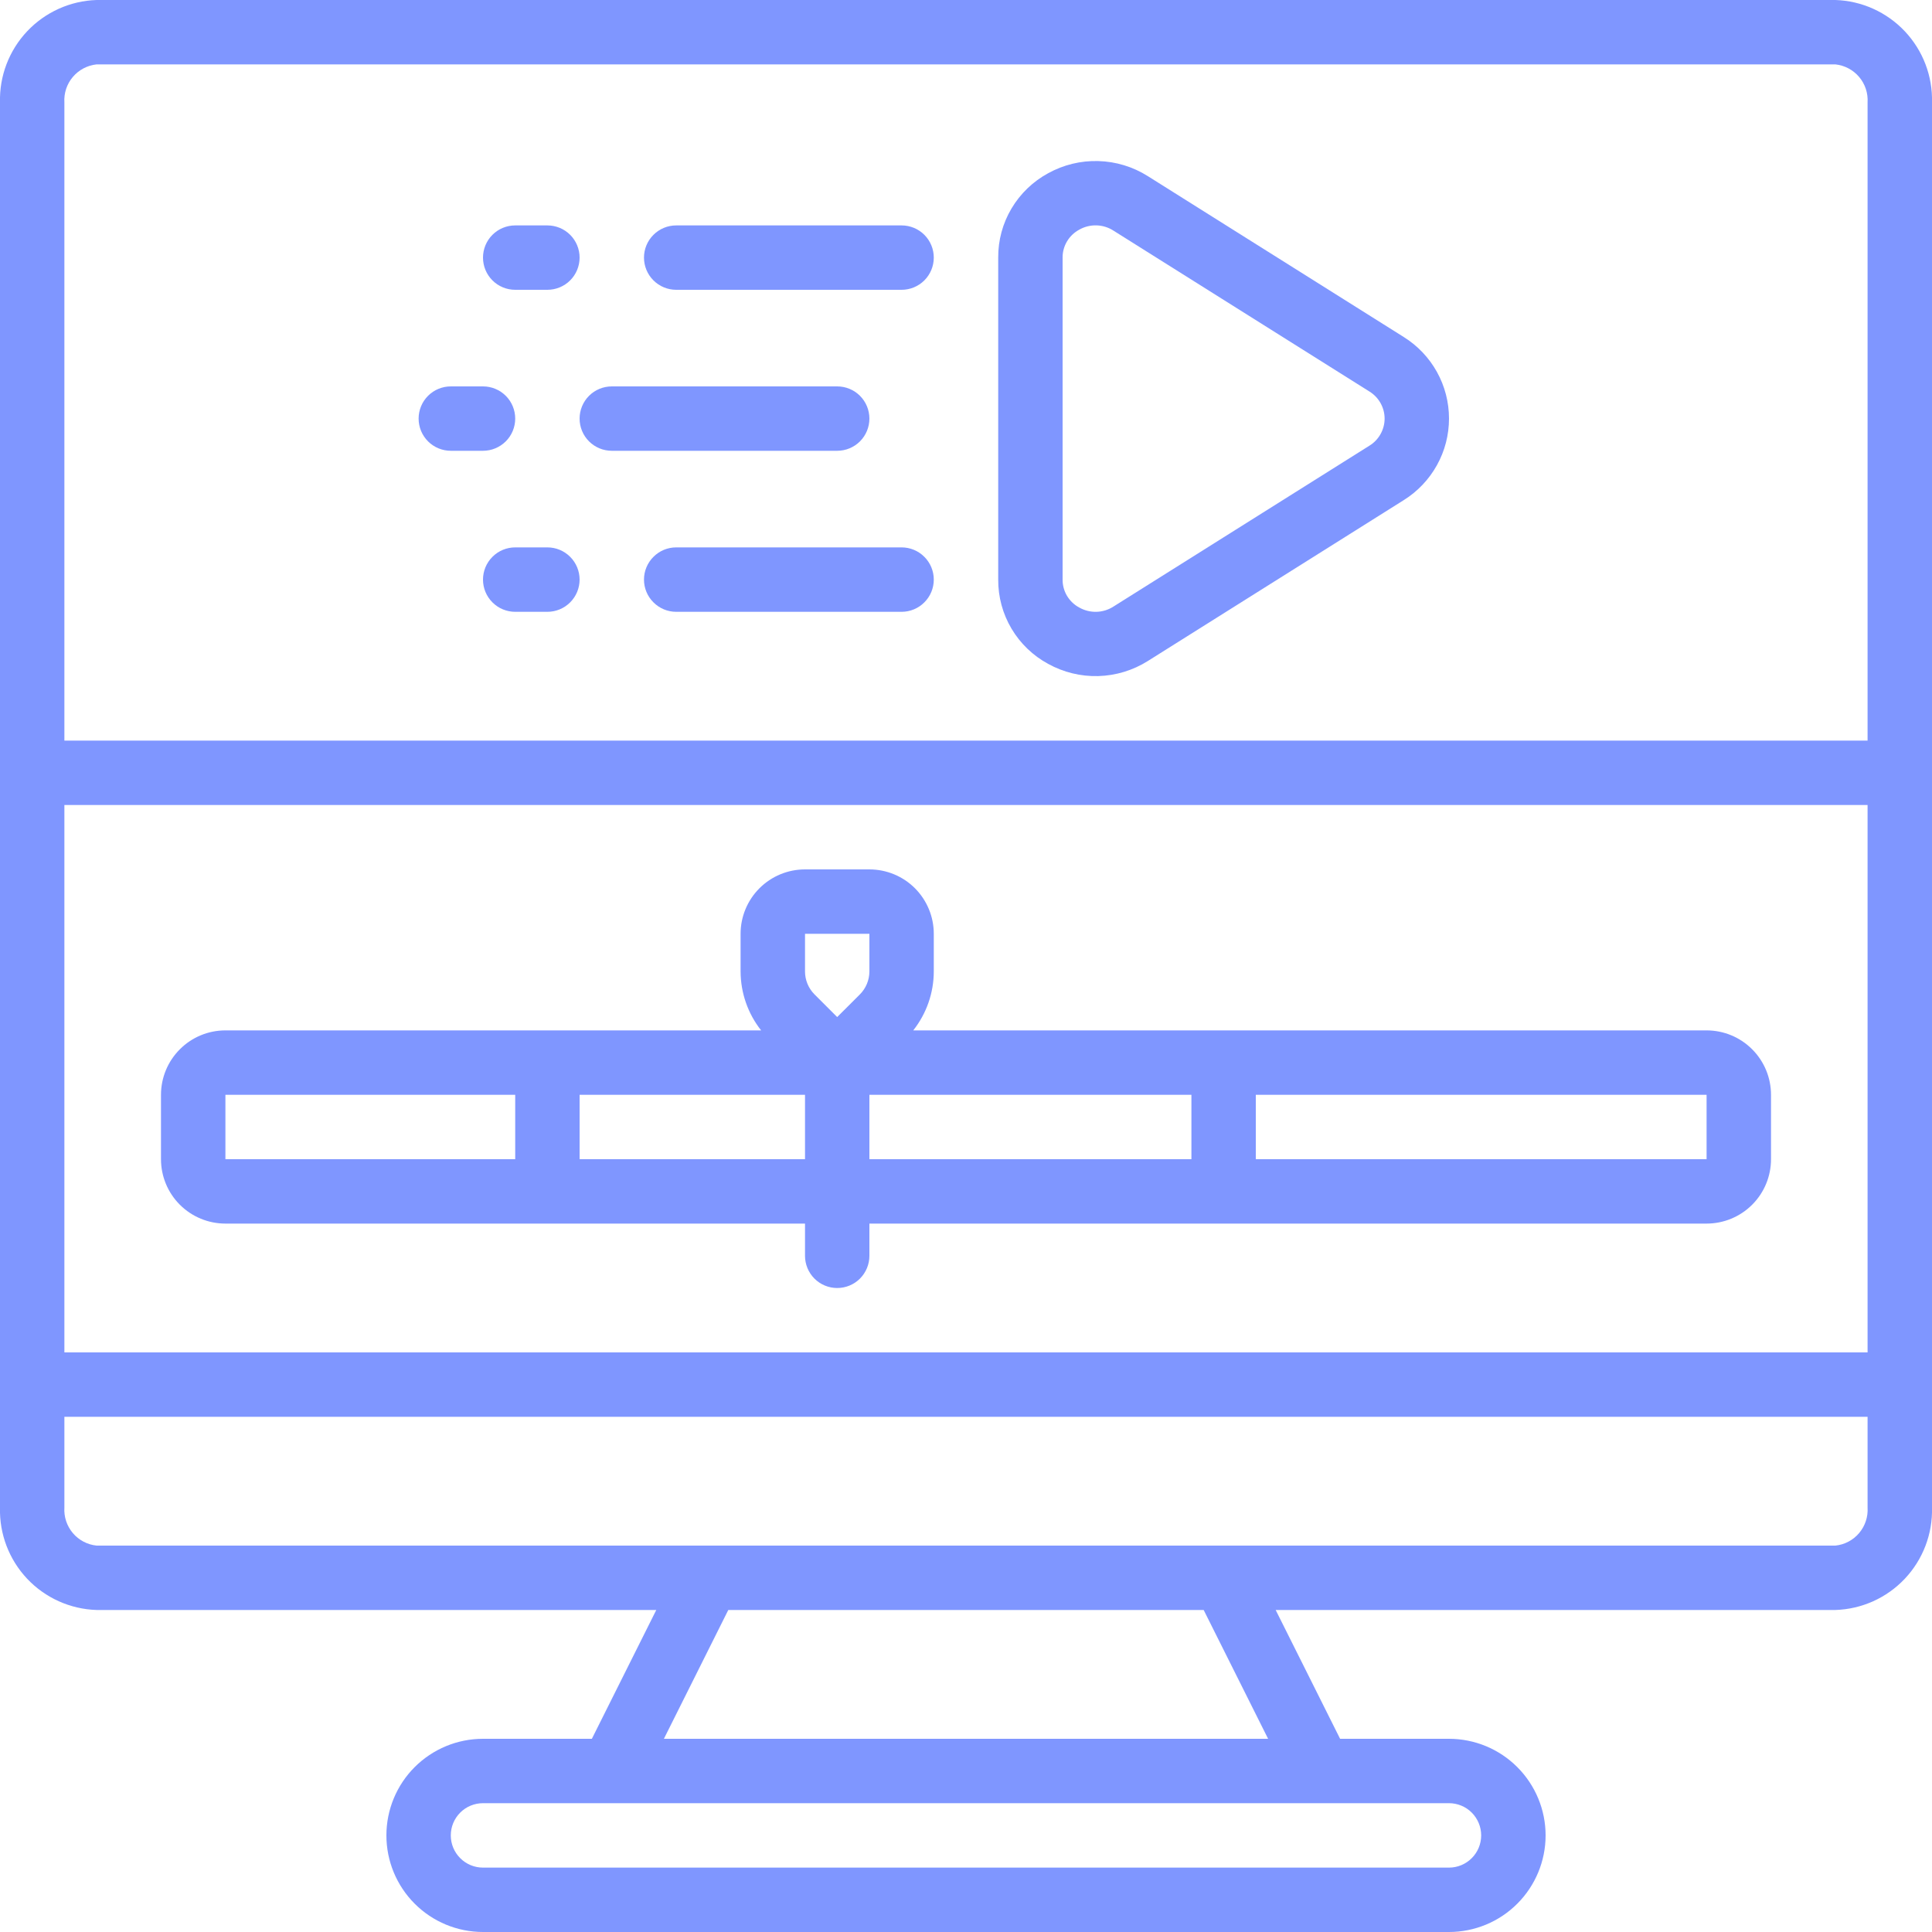
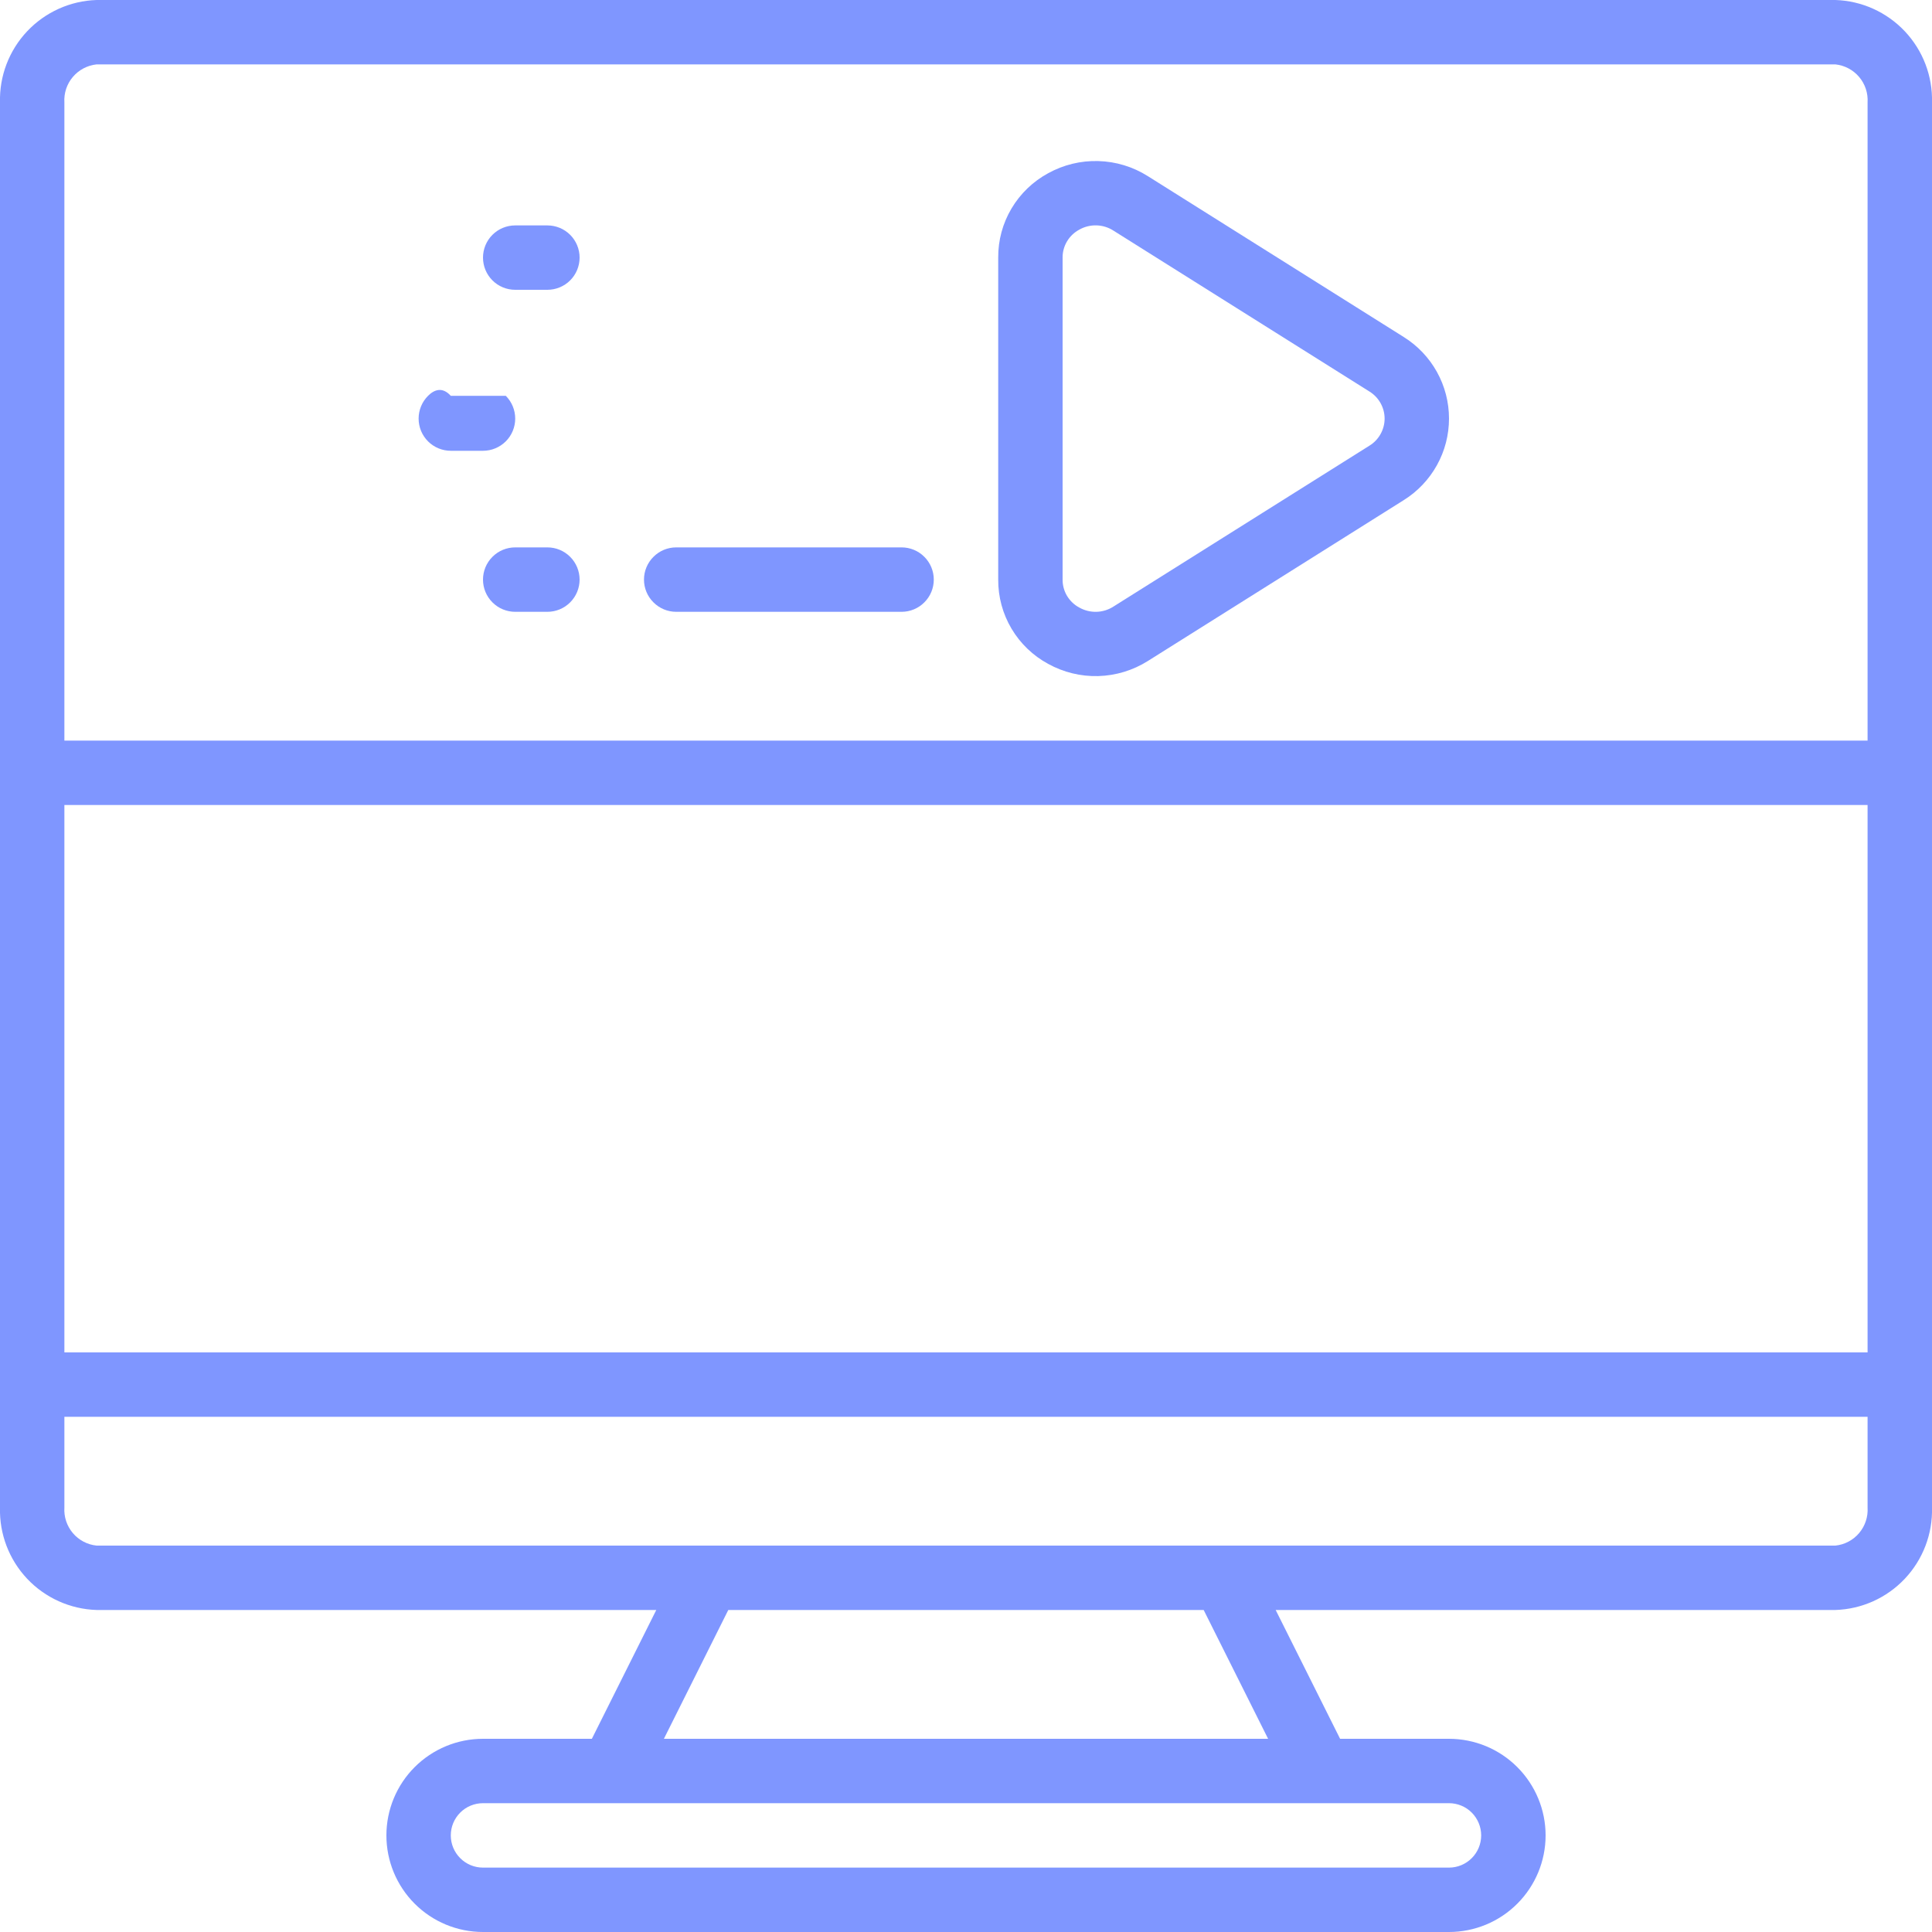
<svg xmlns="http://www.w3.org/2000/svg" width="49" height="49" viewBox="0 0 49 49" fill="none">
  <g clip-path="url(#clip0_669_219)">
    <path d="M46.55 0H2.45C1.781 0.021 1.147 0.307 0.688 0.794C0.229 1.281 -0.018 1.93 -0 2.599V38.235C-0.018 38.904 0.229 39.553 0.688 40.04C1.147 40.527 1.781 40.812 2.45 40.833H16.645L15.011 44.1H12.25C11.6 44.1 10.977 44.358 10.517 44.818C10.058 45.277 9.8 45.9 9.8 46.55C9.8 47.2 10.058 47.823 10.517 48.282C10.977 48.742 11.6 49 12.25 49H36.75C37.399 49 38.023 48.742 38.482 48.282C38.941 47.823 39.2 47.2 39.2 46.55C39.2 45.9 38.941 45.277 38.482 44.818C38.023 44.358 37.399 44.1 36.75 44.1H33.988L32.354 40.833H46.55C47.218 40.812 47.852 40.527 48.311 40.04C48.77 39.553 49.018 38.904 49 38.235V2.599C49.018 1.93 48.77 1.281 48.311 0.794C47.852 0.307 47.218 0.021 46.55 0ZM1.633 20.417H47.366V34.3H1.633V20.417ZM2.45 1.633H46.55C46.784 1.658 47 1.772 47.152 1.952C47.304 2.131 47.381 2.363 47.366 2.599V18.783H1.633V2.599C1.618 2.363 1.695 2.131 1.847 1.952C1.999 1.772 2.215 1.658 2.45 1.633ZM37.566 46.55C37.566 46.767 37.48 46.974 37.327 47.127C37.174 47.281 36.966 47.367 36.75 47.367H12.25C12.033 47.367 11.825 47.281 11.672 47.127C11.519 46.974 11.433 46.767 11.433 46.55C11.433 46.333 11.519 46.126 11.672 45.972C11.825 45.819 12.033 45.733 12.25 45.733H36.75C36.966 45.733 37.174 45.819 37.327 45.972C37.48 46.126 37.566 46.333 37.566 46.55ZM32.162 44.1H16.838L18.471 40.833H30.528L32.162 44.1ZM46.55 39.2H2.45C2.215 39.176 1.999 39.062 1.847 38.882C1.695 38.702 1.618 38.47 1.633 38.235V35.933H47.366V38.235C47.381 38.47 47.304 38.702 47.152 38.882C47 39.062 46.784 39.176 46.55 39.2Z" fill="#7F96FF" />
-     <path d="M43.283 26.133H23.162C23.498 25.708 23.682 25.182 23.683 24.64V23.683C23.683 23.25 23.511 22.835 23.205 22.528C22.899 22.222 22.483 22.05 22.05 22.05H20.417C19.983 22.05 19.568 22.222 19.262 22.528C18.955 22.835 18.783 23.25 18.783 23.683V24.64C18.785 25.182 18.968 25.708 19.304 26.133H5.717C5.283 26.133 4.868 26.305 4.562 26.612C4.255 26.918 4.083 27.334 4.083 27.767V29.4C4.083 29.833 4.255 30.249 4.562 30.555C4.868 30.861 5.283 31.033 5.717 31.033H20.417V31.85C20.417 32.067 20.503 32.274 20.656 32.428C20.809 32.581 21.017 32.667 21.233 32.667C21.45 32.667 21.658 32.581 21.811 32.428C21.964 32.274 22.05 32.067 22.05 31.85V31.033H43.283C43.717 31.033 44.132 30.861 44.438 30.555C44.745 30.249 44.917 29.833 44.917 29.4V27.767C44.917 27.334 44.745 26.918 44.438 26.612C44.132 26.305 43.717 26.133 43.283 26.133ZM20.417 23.683H22.05V24.64C22.049 24.857 21.963 25.064 21.811 25.218L21.233 25.795L20.656 25.218C20.503 25.064 20.418 24.857 20.417 24.64V23.683ZM5.717 27.767H13.067V29.4H5.717V27.767ZM14.7 29.4V27.767H20.417V29.4H14.7ZM22.05 27.767H30.217V29.4H22.05V27.767ZM31.85 29.4V27.767H43.283V29.4H31.85Z" fill="#7F96FF" />
    <path d="M26.583 16.837C26.972 17.052 27.411 17.159 27.855 17.147C28.299 17.134 28.732 17.003 29.108 16.767L35.603 12.684C35.954 12.465 36.243 12.16 36.444 11.798C36.645 11.437 36.75 11.03 36.75 10.616C36.75 10.202 36.645 9.795 36.444 9.433C36.243 9.072 35.954 8.767 35.603 8.548L29.108 4.465C28.732 4.228 28.299 4.097 27.855 4.085C27.411 4.072 26.972 4.179 26.583 4.394C26.198 4.603 25.877 4.912 25.654 5.288C25.43 5.665 25.314 6.095 25.317 6.533V14.7C25.314 15.138 25.431 15.568 25.654 15.944C25.877 16.32 26.198 16.629 26.583 16.837ZM26.95 6.533C26.949 6.388 26.988 6.245 27.063 6.12C27.138 5.995 27.245 5.893 27.374 5.824C27.506 5.749 27.657 5.712 27.809 5.716C27.961 5.72 28.11 5.766 28.238 5.848L34.734 9.931C34.851 10.004 34.947 10.104 35.014 10.224C35.081 10.344 35.117 10.479 35.117 10.617C35.117 10.754 35.081 10.889 35.014 11.009C34.947 11.129 34.851 11.23 34.734 11.302L28.238 15.385C28.11 15.467 27.961 15.513 27.809 15.517C27.657 15.521 27.506 15.484 27.374 15.409C27.245 15.341 27.138 15.238 27.063 15.114C26.988 14.989 26.949 14.846 26.95 14.7V6.533Z" fill="#7F96FF" />
-     <path d="M17.15 7.35H22.867C23.083 7.35 23.291 7.264 23.444 7.111C23.597 6.958 23.683 6.75 23.683 6.533C23.683 6.317 23.597 6.109 23.444 5.956C23.291 5.803 23.083 5.717 22.867 5.717H17.15C16.933 5.717 16.726 5.803 16.573 5.956C16.419 6.109 16.333 6.317 16.333 6.533C16.333 6.75 16.419 6.958 16.573 7.111C16.726 7.264 16.933 7.35 17.15 7.35Z" fill="#7F96FF" />
    <path d="M13.067 7.35H13.883C14.1 7.35 14.308 7.264 14.461 7.111C14.614 6.958 14.7 6.75 14.7 6.533C14.7 6.317 14.614 6.109 14.461 5.956C14.308 5.803 14.1 5.717 13.883 5.717H13.067C12.85 5.717 12.642 5.803 12.489 5.956C12.336 6.109 12.25 6.317 12.25 6.533C12.25 6.75 12.336 6.958 12.489 7.111C12.642 7.264 12.85 7.35 13.067 7.35Z" fill="#7F96FF" />
-     <path d="M15.517 11.433H21.233C21.45 11.433 21.658 11.347 21.811 11.194C21.964 11.041 22.05 10.833 22.05 10.617C22.05 10.4 21.964 10.192 21.811 10.039C21.658 9.886 21.45 9.8 21.233 9.8H15.517C15.3 9.8 15.092 9.886 14.939 10.039C14.786 10.192 14.7 10.4 14.7 10.617C14.7 10.833 14.786 11.041 14.939 11.194C15.092 11.347 15.3 11.433 15.517 11.433Z" fill="#7F96FF" />
-     <path d="M11.433 11.433H12.25C12.467 11.433 12.674 11.347 12.828 11.194C12.981 11.041 13.067 10.833 13.067 10.617C13.067 10.4 12.981 10.192 12.828 10.039C12.674 9.886 12.467 9.8 12.25 9.8H11.433C11.217 9.8 11.009 9.886 10.856 10.039C10.703 10.192 10.617 10.4 10.617 10.617C10.617 10.833 10.703 11.041 10.856 11.194C11.009 11.347 11.217 11.433 11.433 11.433Z" fill="#7F96FF" />
+     <path d="M11.433 11.433H12.25C12.467 11.433 12.674 11.347 12.828 11.194C12.981 11.041 13.067 10.833 13.067 10.617C13.067 10.4 12.981 10.192 12.828 10.039H11.433C11.217 9.8 11.009 9.886 10.856 10.039C10.703 10.192 10.617 10.4 10.617 10.617C10.617 10.833 10.703 11.041 10.856 11.194C11.009 11.347 11.217 11.433 11.433 11.433Z" fill="#7F96FF" />
    <path d="M22.867 13.883H17.15C16.933 13.883 16.726 13.969 16.573 14.123C16.419 14.276 16.333 14.483 16.333 14.7C16.333 14.917 16.419 15.124 16.573 15.277C16.726 15.431 16.933 15.517 17.15 15.517H22.867C23.083 15.517 23.291 15.431 23.444 15.277C23.597 15.124 23.683 14.917 23.683 14.7C23.683 14.483 23.597 14.276 23.444 14.123C23.291 13.969 23.083 13.883 22.867 13.883Z" fill="#7F96FF" />
    <path d="M13.883 13.883H13.067C12.85 13.883 12.642 13.969 12.489 14.123C12.336 14.276 12.25 14.483 12.25 14.7C12.25 14.917 12.336 15.124 12.489 15.277C12.642 15.431 12.85 15.517 13.067 15.517H13.883C14.1 15.517 14.308 15.431 14.461 15.277C14.614 15.124 14.7 14.917 14.7 14.7C14.7 14.483 14.614 14.276 14.461 14.123C14.308 13.969 14.1 13.883 13.883 13.883Z" fill="#7F96FF" />
  </g>
  <defs>
    <clipPath id="clip0_669_219">
      <rect width="49" height="49" fill="white" />
    </clipPath>
  </defs>
</svg>